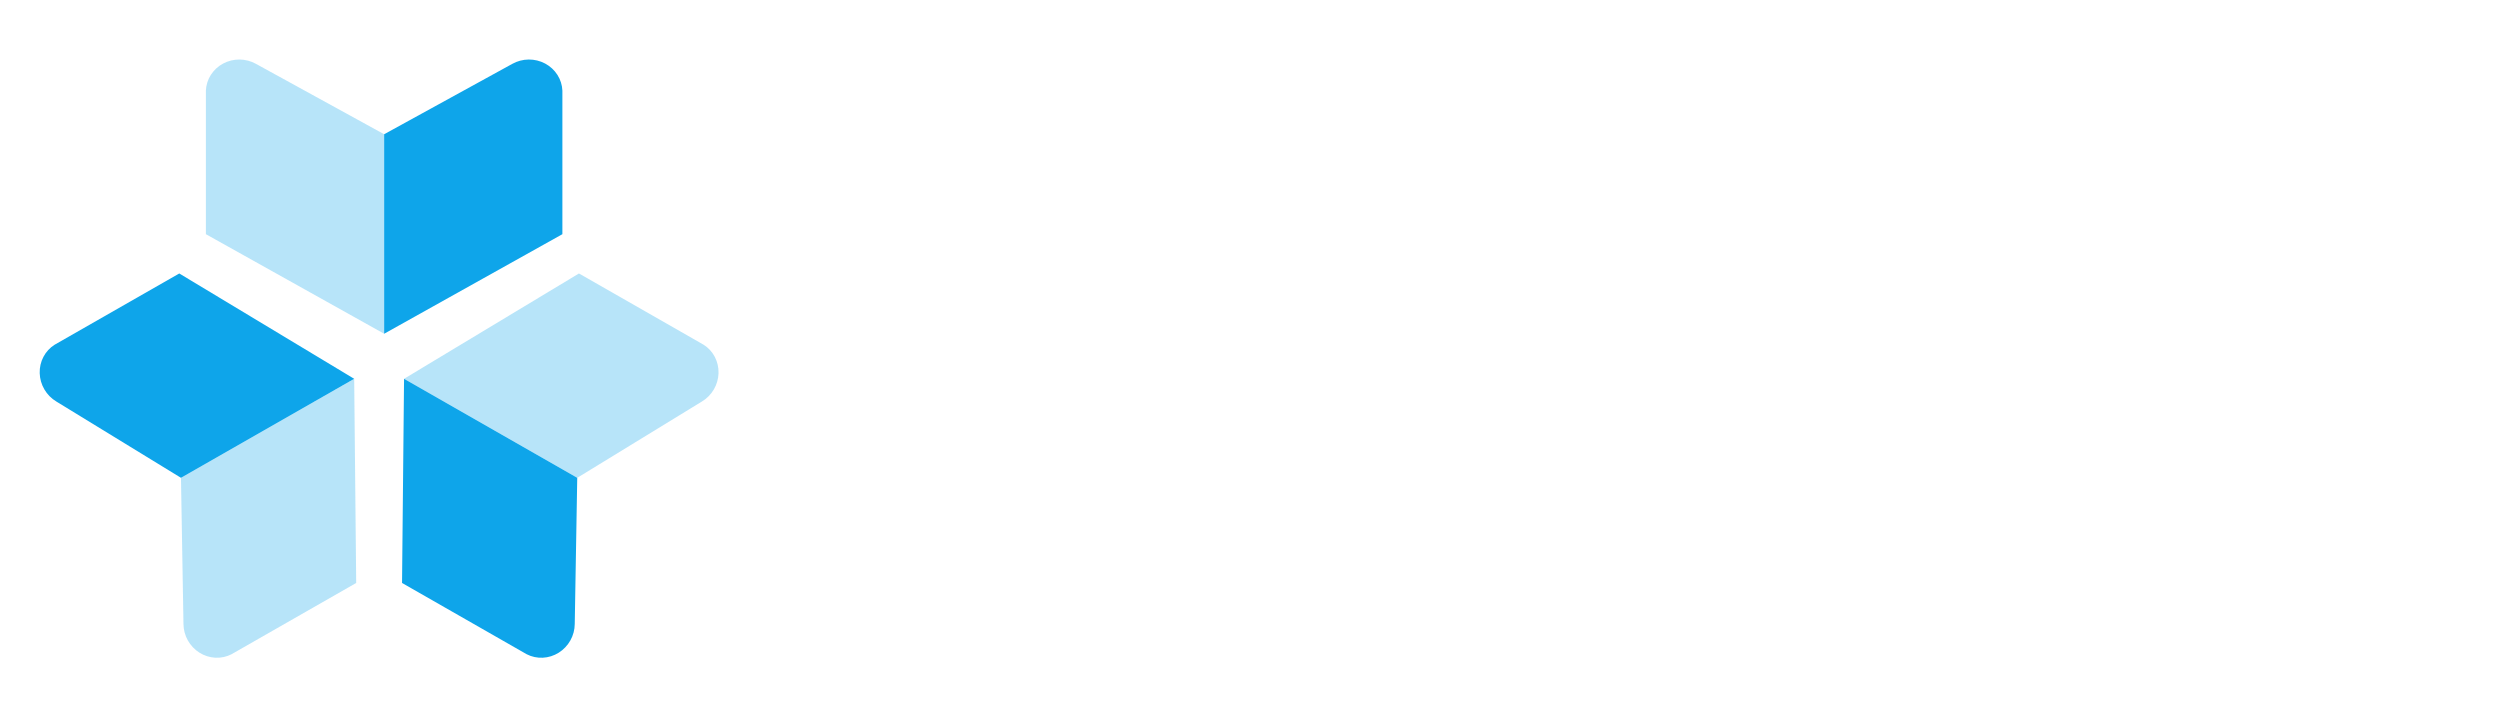
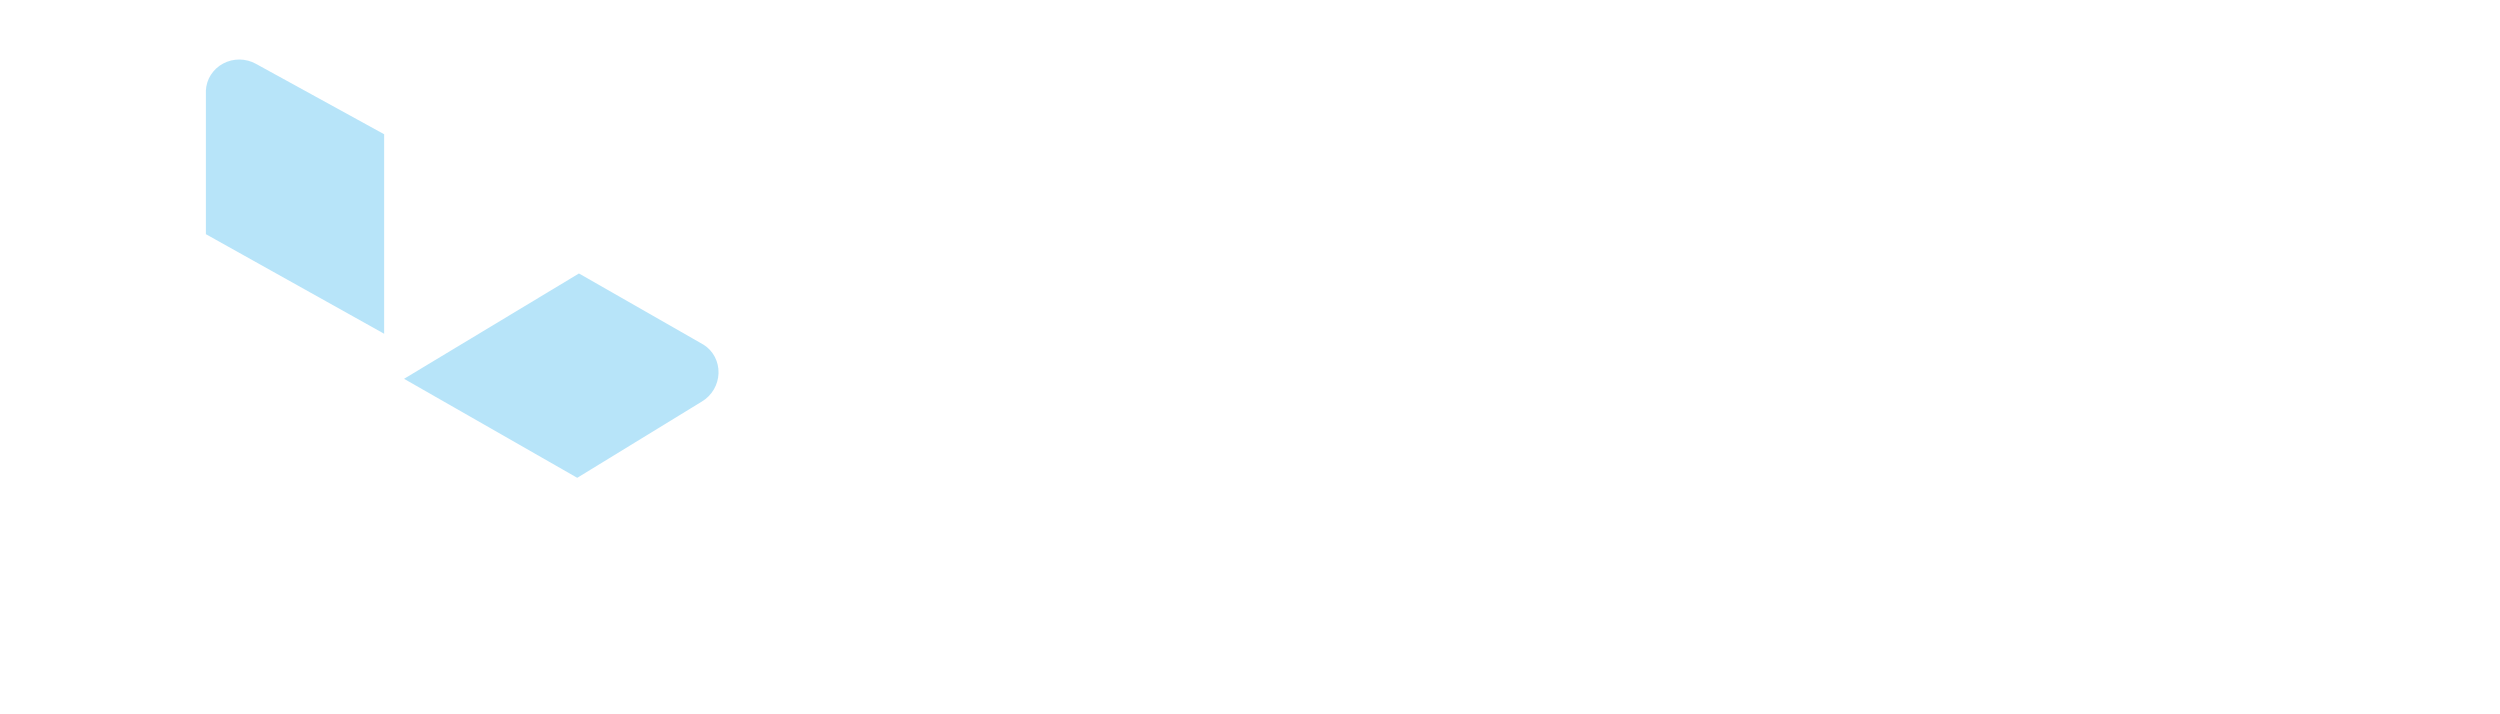
<svg xmlns="http://www.w3.org/2000/svg" width="126" height="36" viewBox="0 0 126 36" fill="none">
-   <path d="M28.344 4.567V11.803L19.361 16.821V6.766L25.819 3.219C26.07 3.079 26.355 3.003 26.645 3C26.934 2.997 27.22 3.067 27.474 3.202C27.728 3.338 27.942 3.535 28.094 3.774C28.247 4.013 28.333 4.286 28.344 4.567Z" fill="#0EA5EA" />
  <path opacity="0.3" d="M10.377 4.567V11.803L19.361 16.821V6.766L12.902 3.219C12.651 3.079 12.367 3.003 12.077 3C11.787 2.997 11.501 3.067 11.247 3.202C10.993 3.338 10.779 3.535 10.627 3.774C10.474 4.013 10.388 4.286 10.377 4.567Z" fill="#0EA5EA" />
-   <path d="M26.544 32.973L20.263 29.382L20.364 19.092L29.093 24.082L28.967 31.45C28.965 31.737 28.89 32.022 28.748 32.275C28.607 32.528 28.404 32.742 28.161 32.895C27.917 33.048 27.64 33.136 27.357 33.149C27.074 33.163 26.794 33.102 26.544 32.973Z" fill="#0EA5EA" />
  <path opacity="0.3" d="M35.461 17.374L29.179 13.783L20.364 19.092L29.093 24.082L35.378 20.235C35.625 20.087 35.831 19.878 35.978 19.627C36.124 19.377 36.206 19.094 36.214 18.806C36.222 18.519 36.157 18.236 36.025 17.985C35.893 17.734 35.699 17.523 35.461 17.374Z" fill="#0EA5EA" />
-   <path opacity="0.3" d="M11.67 32.973L17.952 29.382L17.851 19.092L9.121 24.082L9.247 31.45C9.25 31.737 9.325 32.022 9.466 32.275C9.608 32.528 9.81 32.742 10.054 32.895C10.298 33.048 10.575 33.136 10.858 33.149C11.141 33.163 11.421 33.102 11.67 32.973Z" fill="#0EA5EA" />
-   <path d="M2.754 17.374L9.035 13.783L17.851 19.092L9.121 24.082L2.837 20.235C2.59 20.087 2.383 19.878 2.237 19.627C2.09 19.377 2.009 19.094 2.001 18.806C1.992 18.519 2.057 18.236 2.189 17.985C2.321 17.734 2.516 17.523 2.754 17.374Z" fill="#0EA5EA" />
</svg>